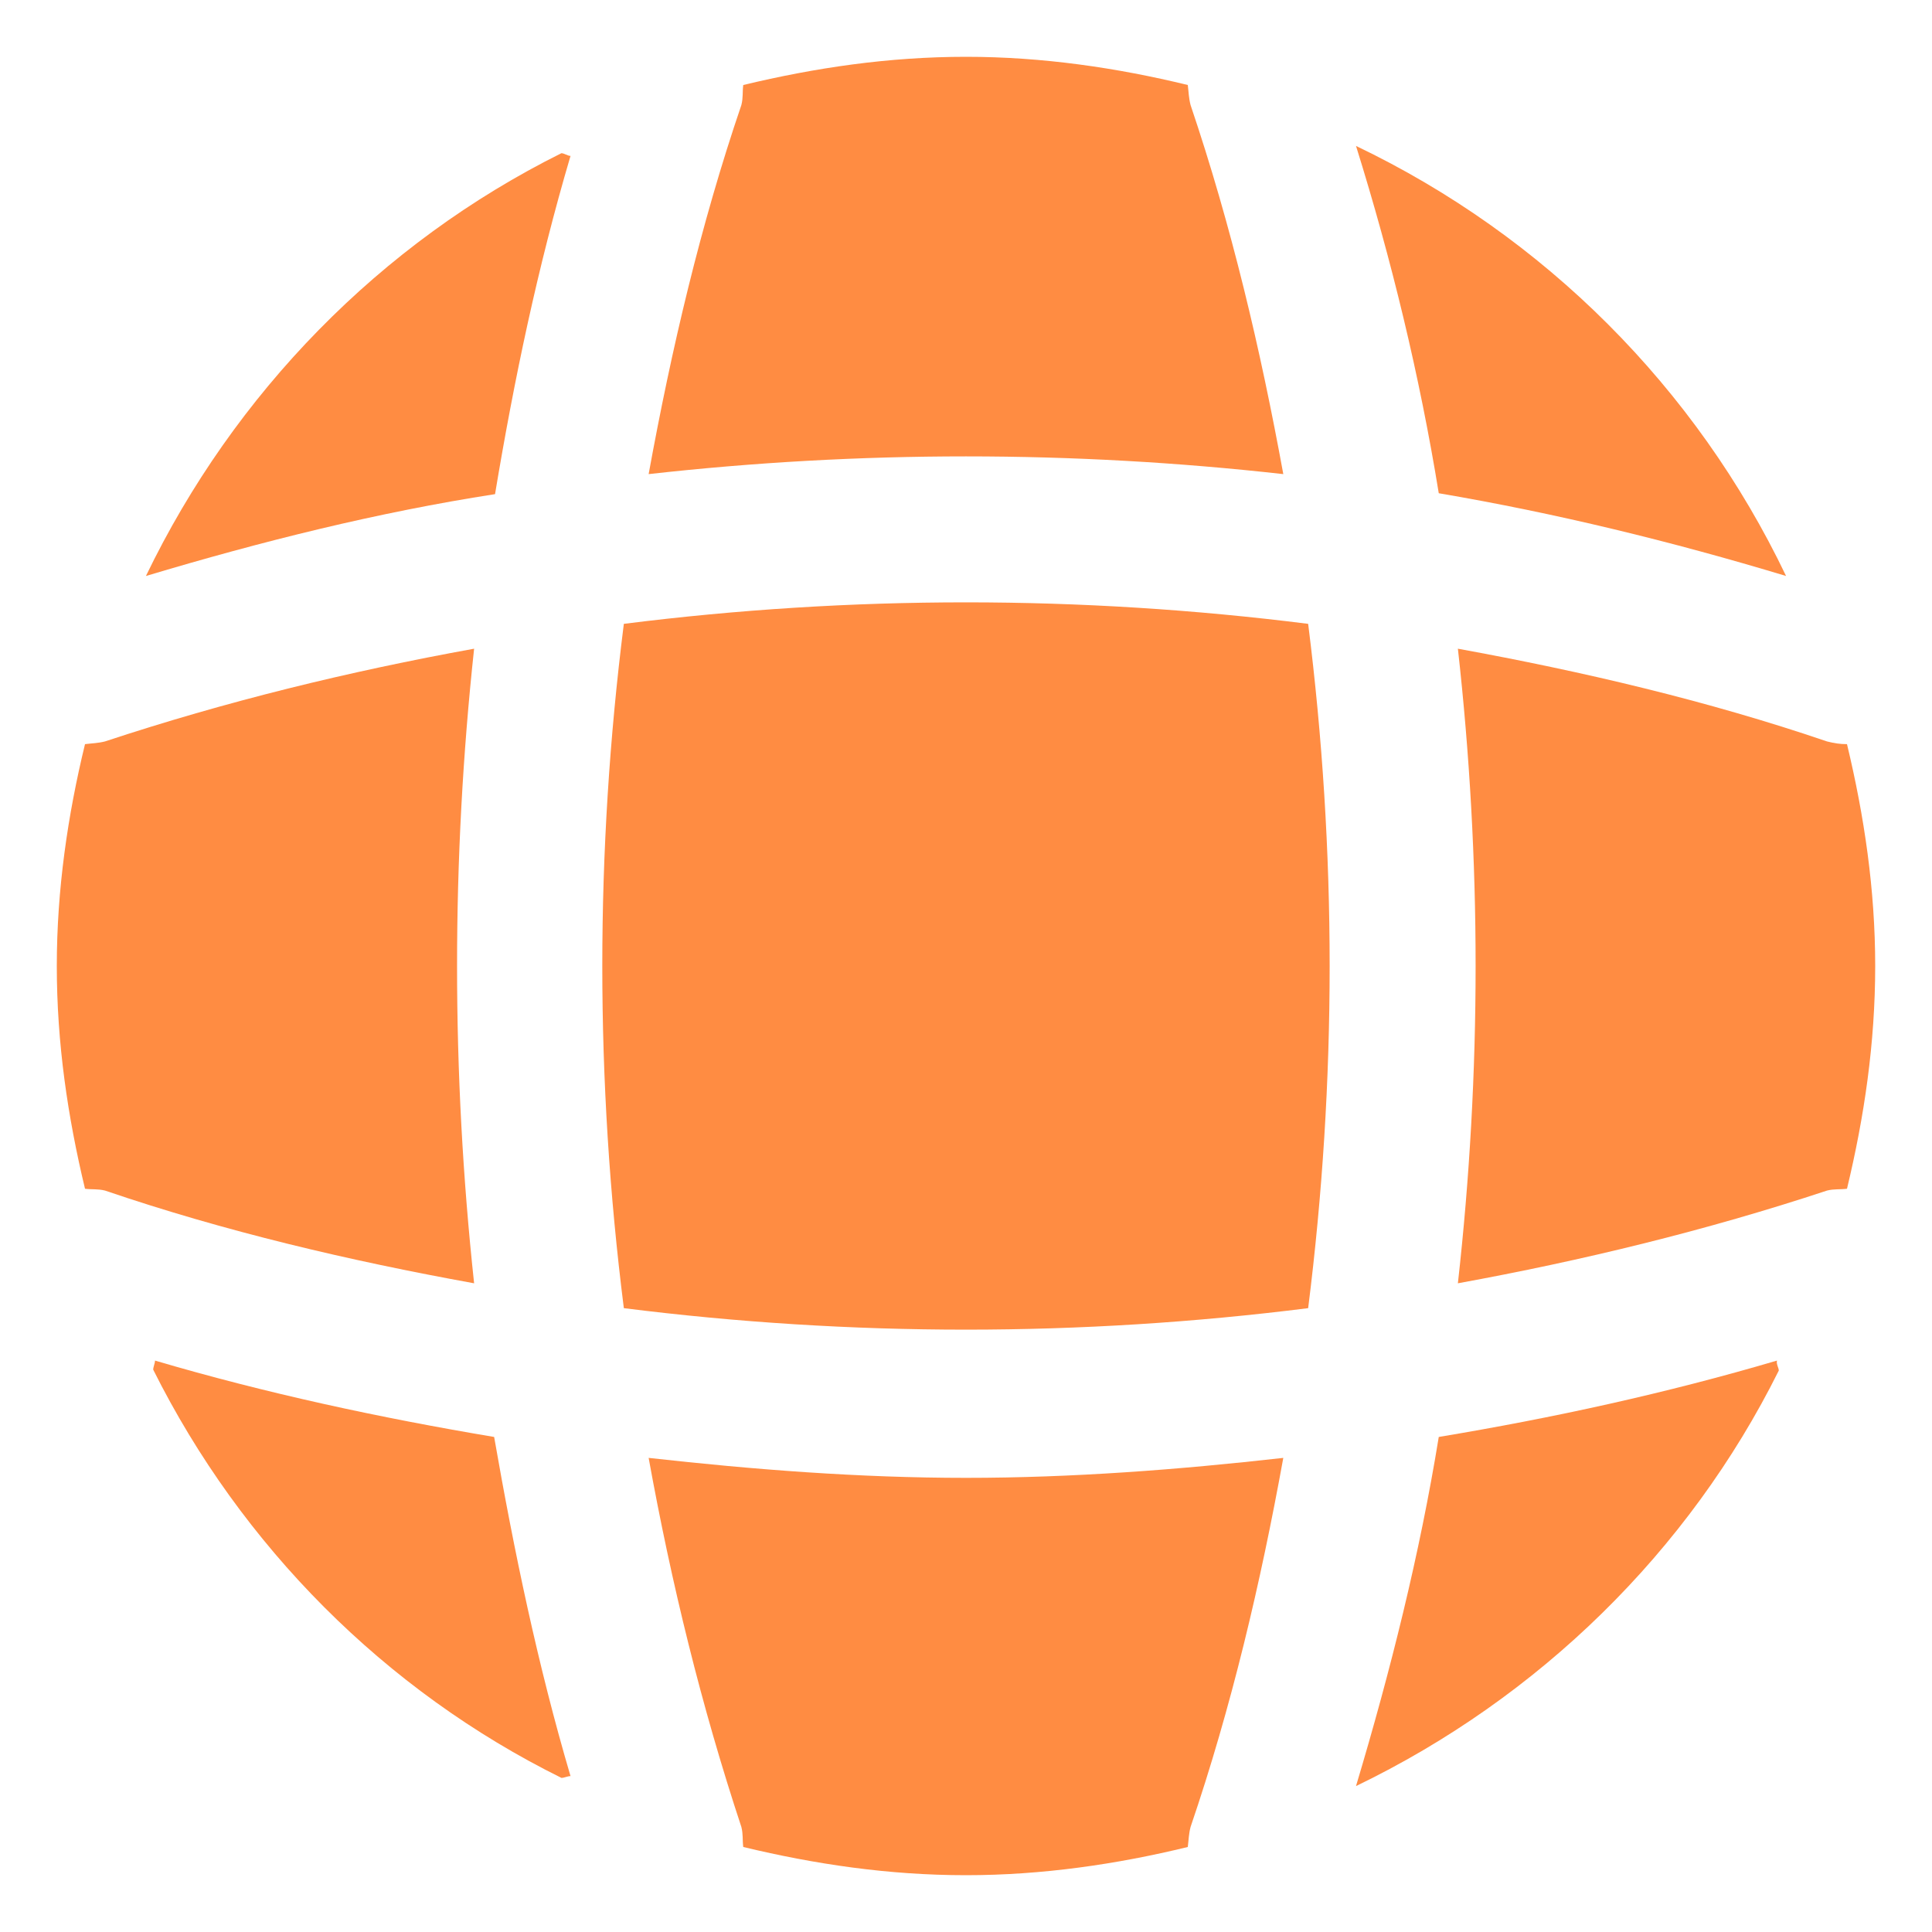
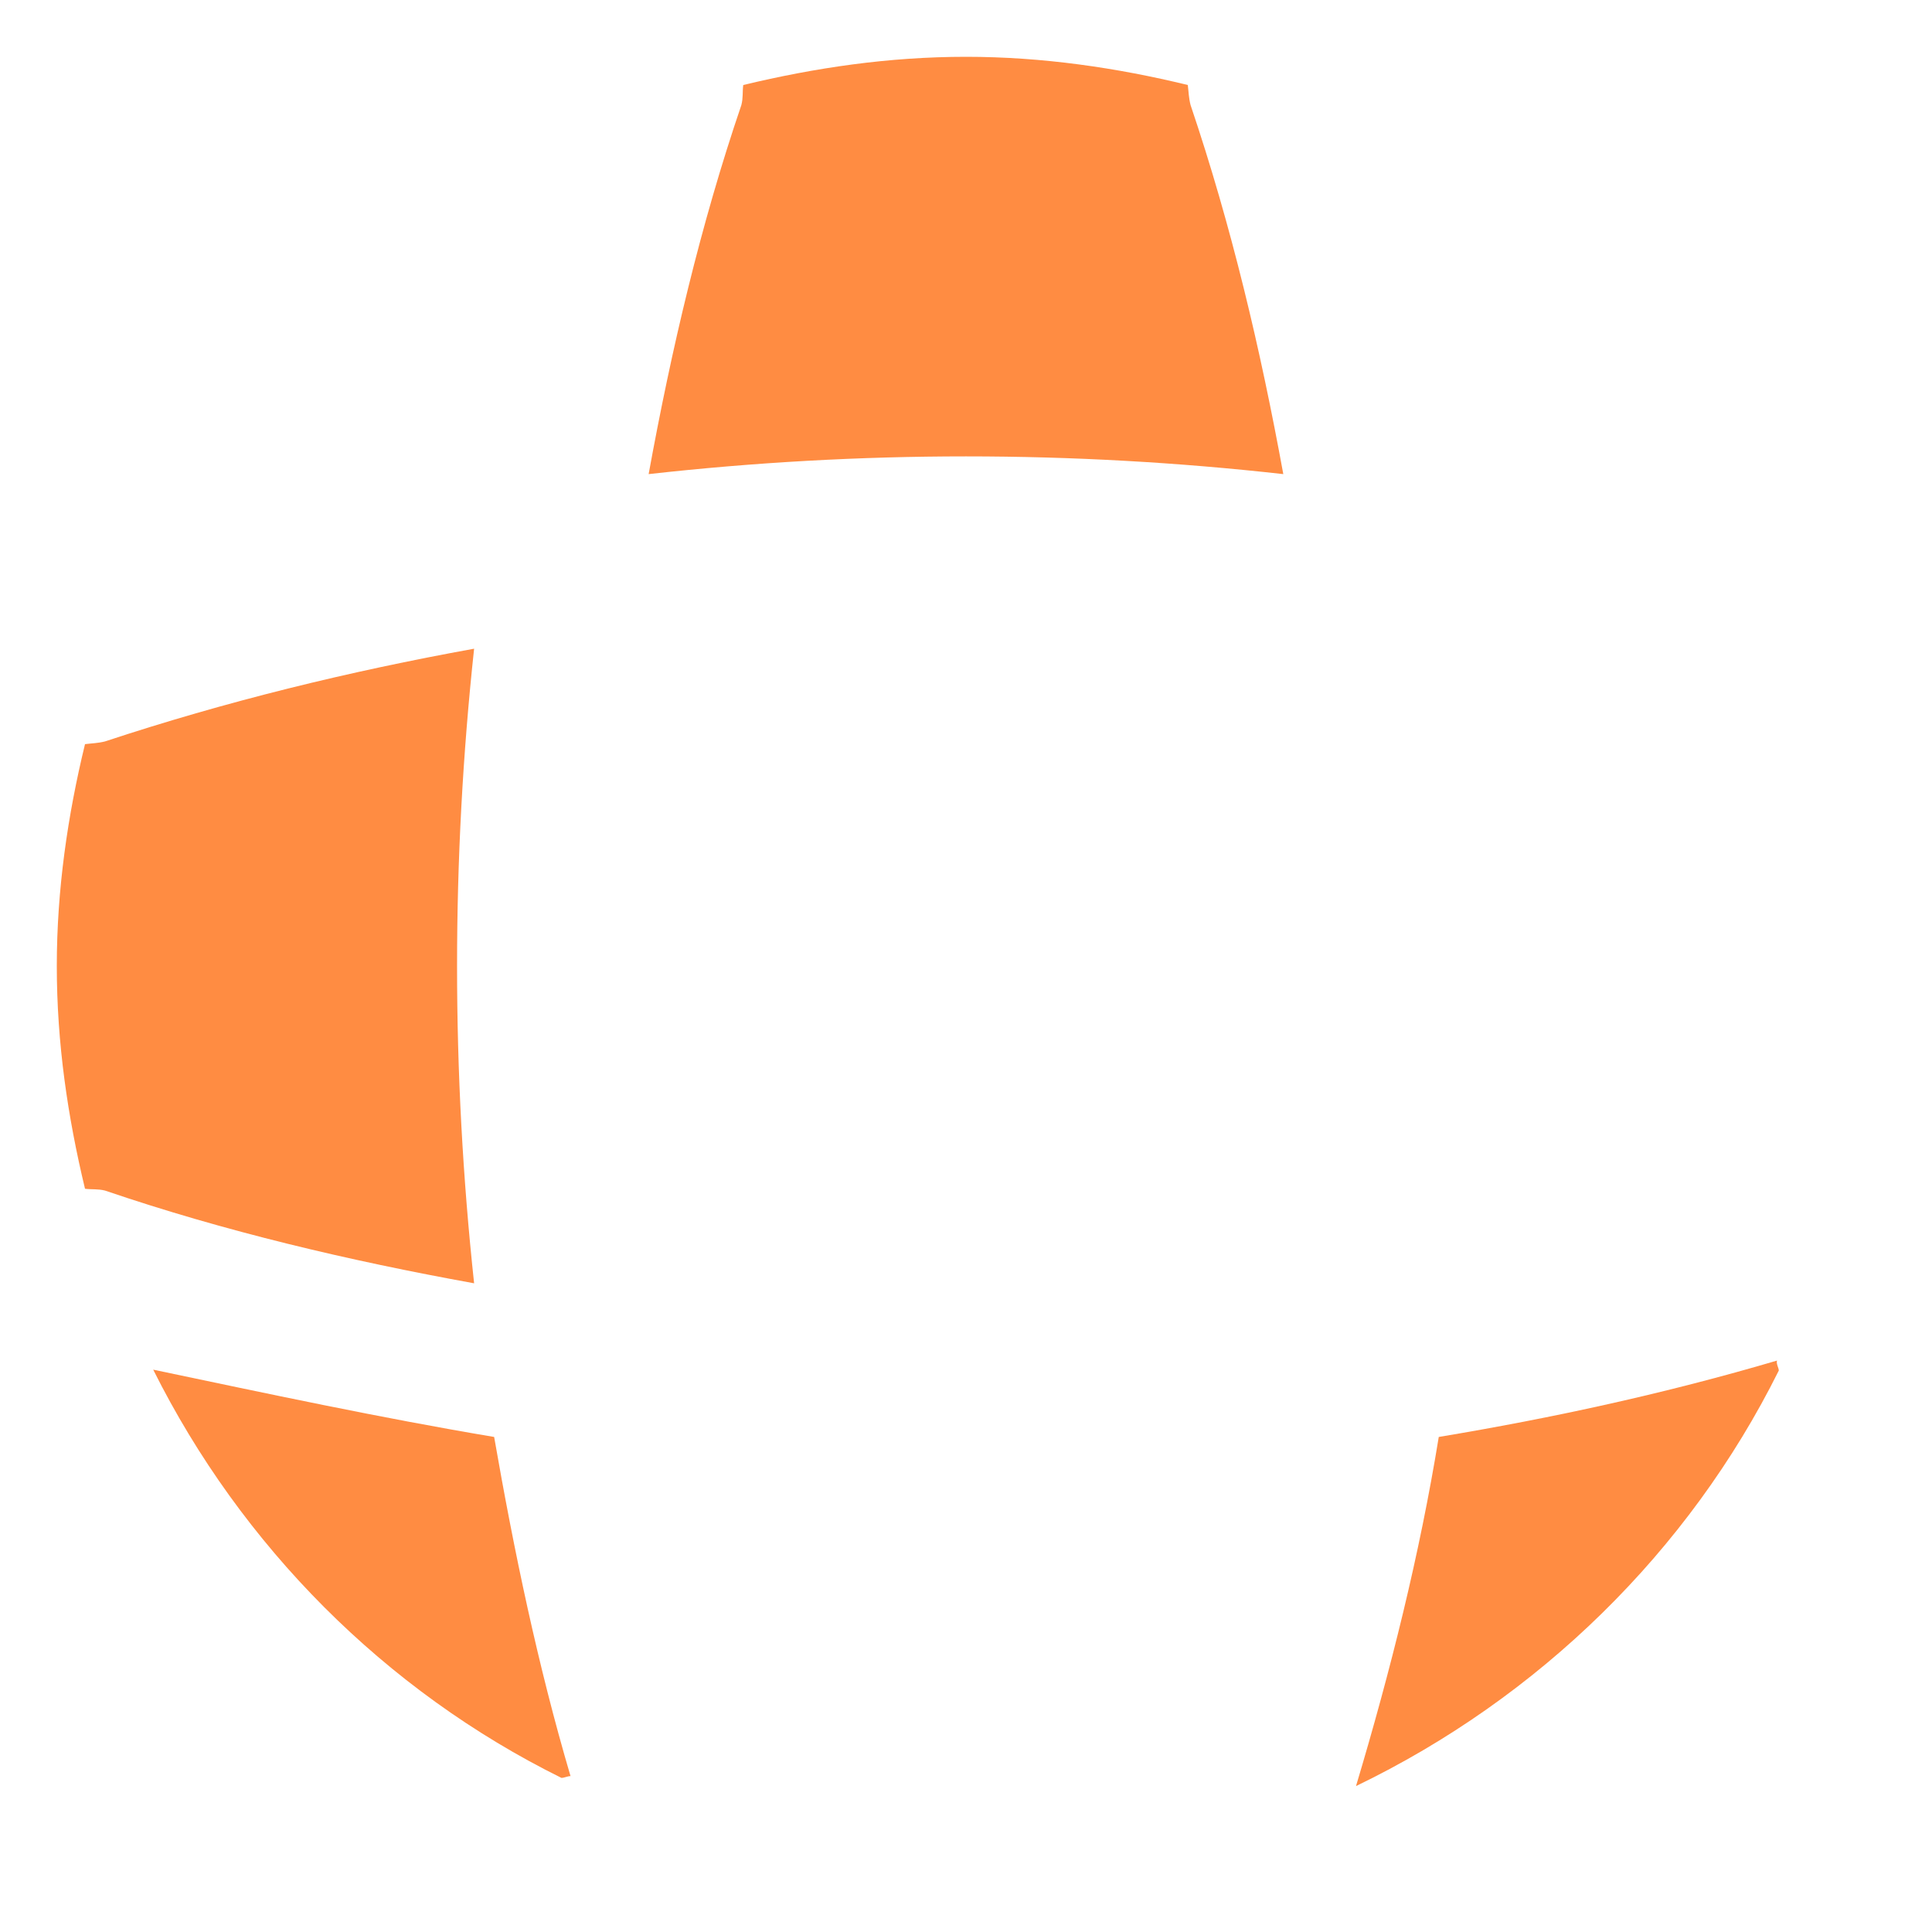
<svg xmlns="http://www.w3.org/2000/svg" width="30" height="30" viewBox="0 0 30 30" fill="none">
-   <path d="M8.859 27.579C8.816 27.579 8.76 27.607 8.718 27.607C5.979 26.252 3.748 24.007 2.379 21.268C2.379 21.226 2.407 21.169 2.407 21.127C4.129 21.635 5.908 22.017 7.673 22.313C7.983 24.092 8.351 25.857 8.859 27.579Z" fill="#FF8C42" />
+   <path d="M8.859 27.579C8.816 27.579 8.76 27.607 8.718 27.607C5.979 26.252 3.748 24.007 2.379 21.268C4.129 21.635 5.908 22.017 7.673 22.313C7.983 24.092 8.351 25.857 8.859 27.579Z" fill="#FF8C42" />
  <path d="M27.621 21.282C26.223 24.092 23.894 26.365 21.056 27.734C21.593 25.941 22.045 24.134 22.341 22.313C24.12 22.017 25.87 21.635 27.593 21.127C27.579 21.183 27.621 21.24 27.621 21.282Z" fill="#FF8C42" />
-   <path d="M27.734 8.944C25.955 8.407 24.162 7.969 22.341 7.659C22.045 5.838 21.607 4.031 21.056 2.266C23.979 3.664 26.336 6.021 27.734 8.944Z" fill="#FF8C42" />
-   <path d="M8.859 2.421C8.35 4.144 7.983 5.894 7.687 7.673C5.866 7.955 4.059 8.407 2.266 8.944C3.635 6.106 5.908 3.777 8.717 2.379C8.76 2.379 8.816 2.421 8.859 2.421Z" fill="#FF8C42" />
  <path d="M19.927 7.362C16.651 6.995 13.348 6.995 10.072 7.362C10.425 5.428 10.877 3.494 11.512 1.631C11.541 1.518 11.527 1.433 11.541 1.32C12.656 1.052 13.8 0.882 15 0.882C16.185 0.882 17.343 1.052 18.444 1.32C18.458 1.433 18.458 1.518 18.487 1.631C19.122 3.508 19.574 5.428 19.927 7.362Z" fill="#FF8C42" />
  <path d="M7.362 19.927C5.414 19.574 3.494 19.122 1.63 18.487C1.518 18.459 1.433 18.473 1.32 18.459C1.052 17.344 0.882 16.2 0.882 15C0.882 13.814 1.052 12.656 1.32 11.555C1.433 11.541 1.518 11.541 1.63 11.513C3.508 10.892 5.414 10.426 7.362 10.073C7.009 13.348 7.009 16.652 7.362 19.927Z" fill="#FF8C42" />
-   <path d="M29.118 15C29.118 16.2 28.948 17.344 28.68 18.459C28.567 18.473 28.483 18.459 28.37 18.487C26.492 19.108 24.572 19.574 22.638 19.927C23.005 16.652 23.005 13.348 22.638 10.073C24.572 10.426 26.506 10.878 28.37 11.513C28.483 11.541 28.567 11.555 28.68 11.555C28.948 12.671 29.118 13.814 29.118 15Z" fill="#FF8C42" />
-   <path d="M19.927 22.638C19.574 24.586 19.122 26.506 18.487 28.369C18.458 28.482 18.458 28.567 18.444 28.68C17.343 28.948 16.185 29.118 15 29.118C13.8 29.118 12.656 28.948 11.541 28.68C11.527 28.567 11.541 28.482 11.512 28.369C10.891 26.492 10.425 24.586 10.072 22.638C11.71 22.821 13.348 22.948 15 22.948C16.651 22.948 18.303 22.821 19.927 22.638Z" fill="#FF8C42" />
-   <path d="M20.313 20.313C16.782 20.758 13.218 20.758 9.687 20.313C9.241 16.782 9.241 13.218 9.687 9.687C13.218 9.242 16.782 9.242 20.313 9.687C20.758 13.218 20.758 16.782 20.313 20.313Z" fill="#FF8C42" />
</svg>